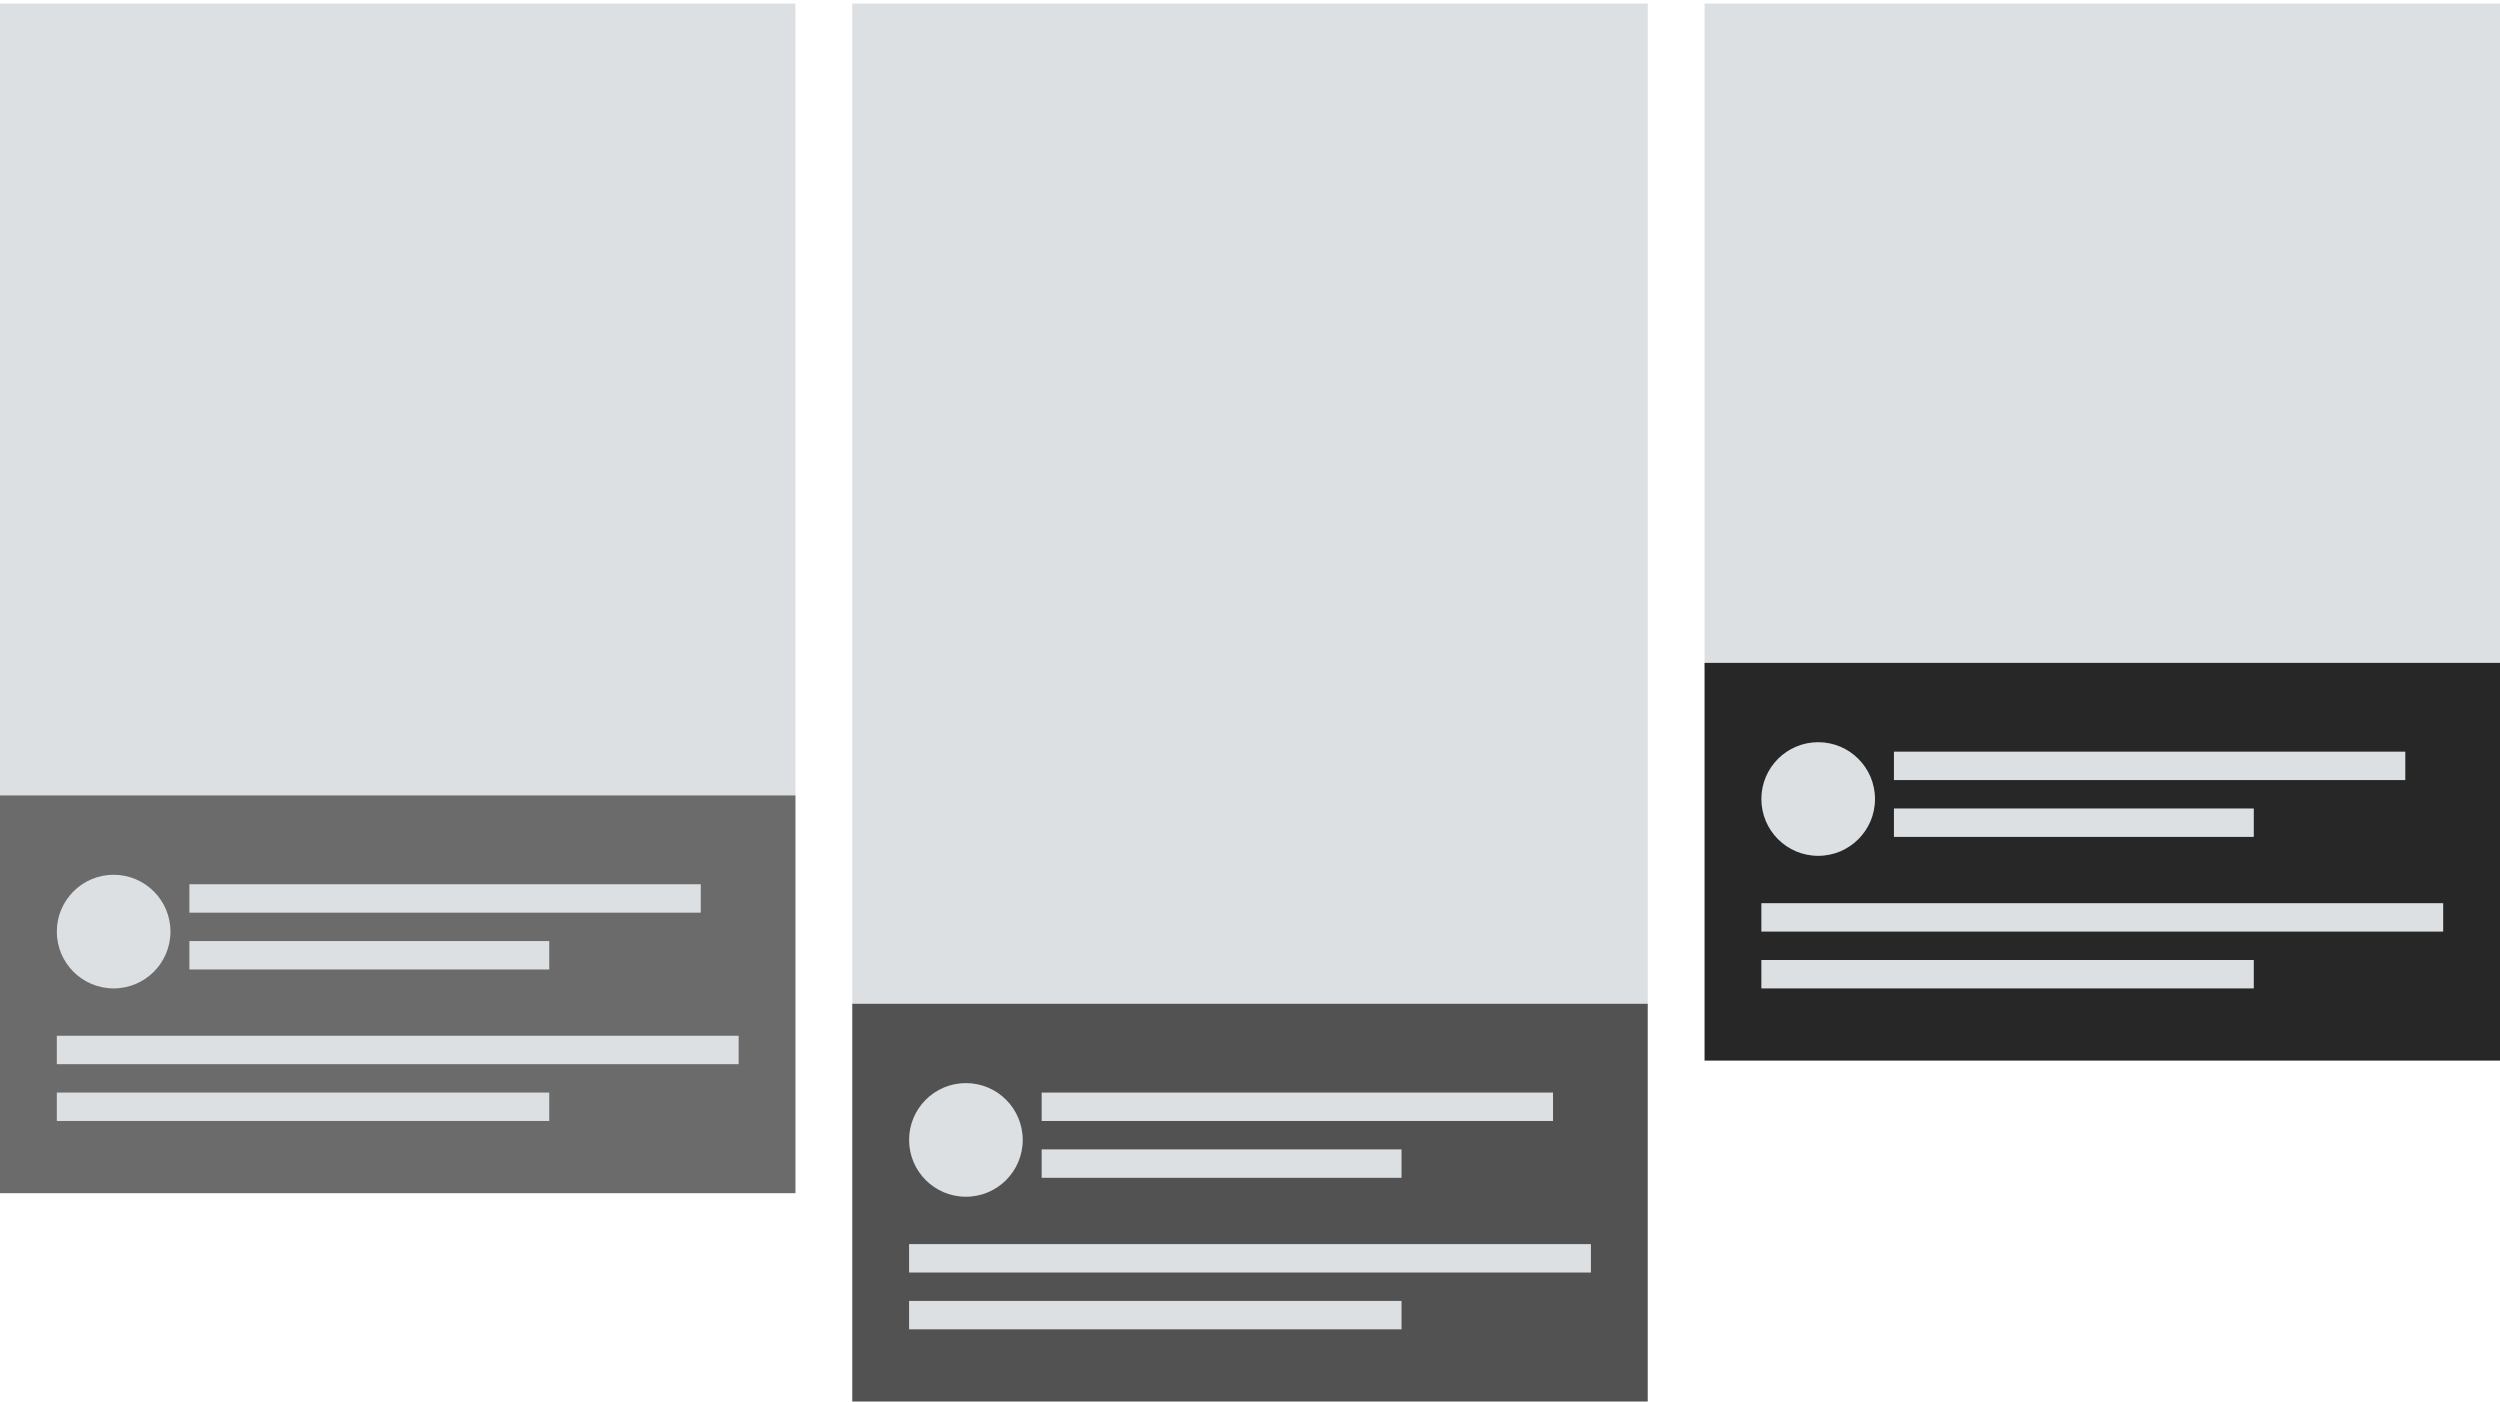
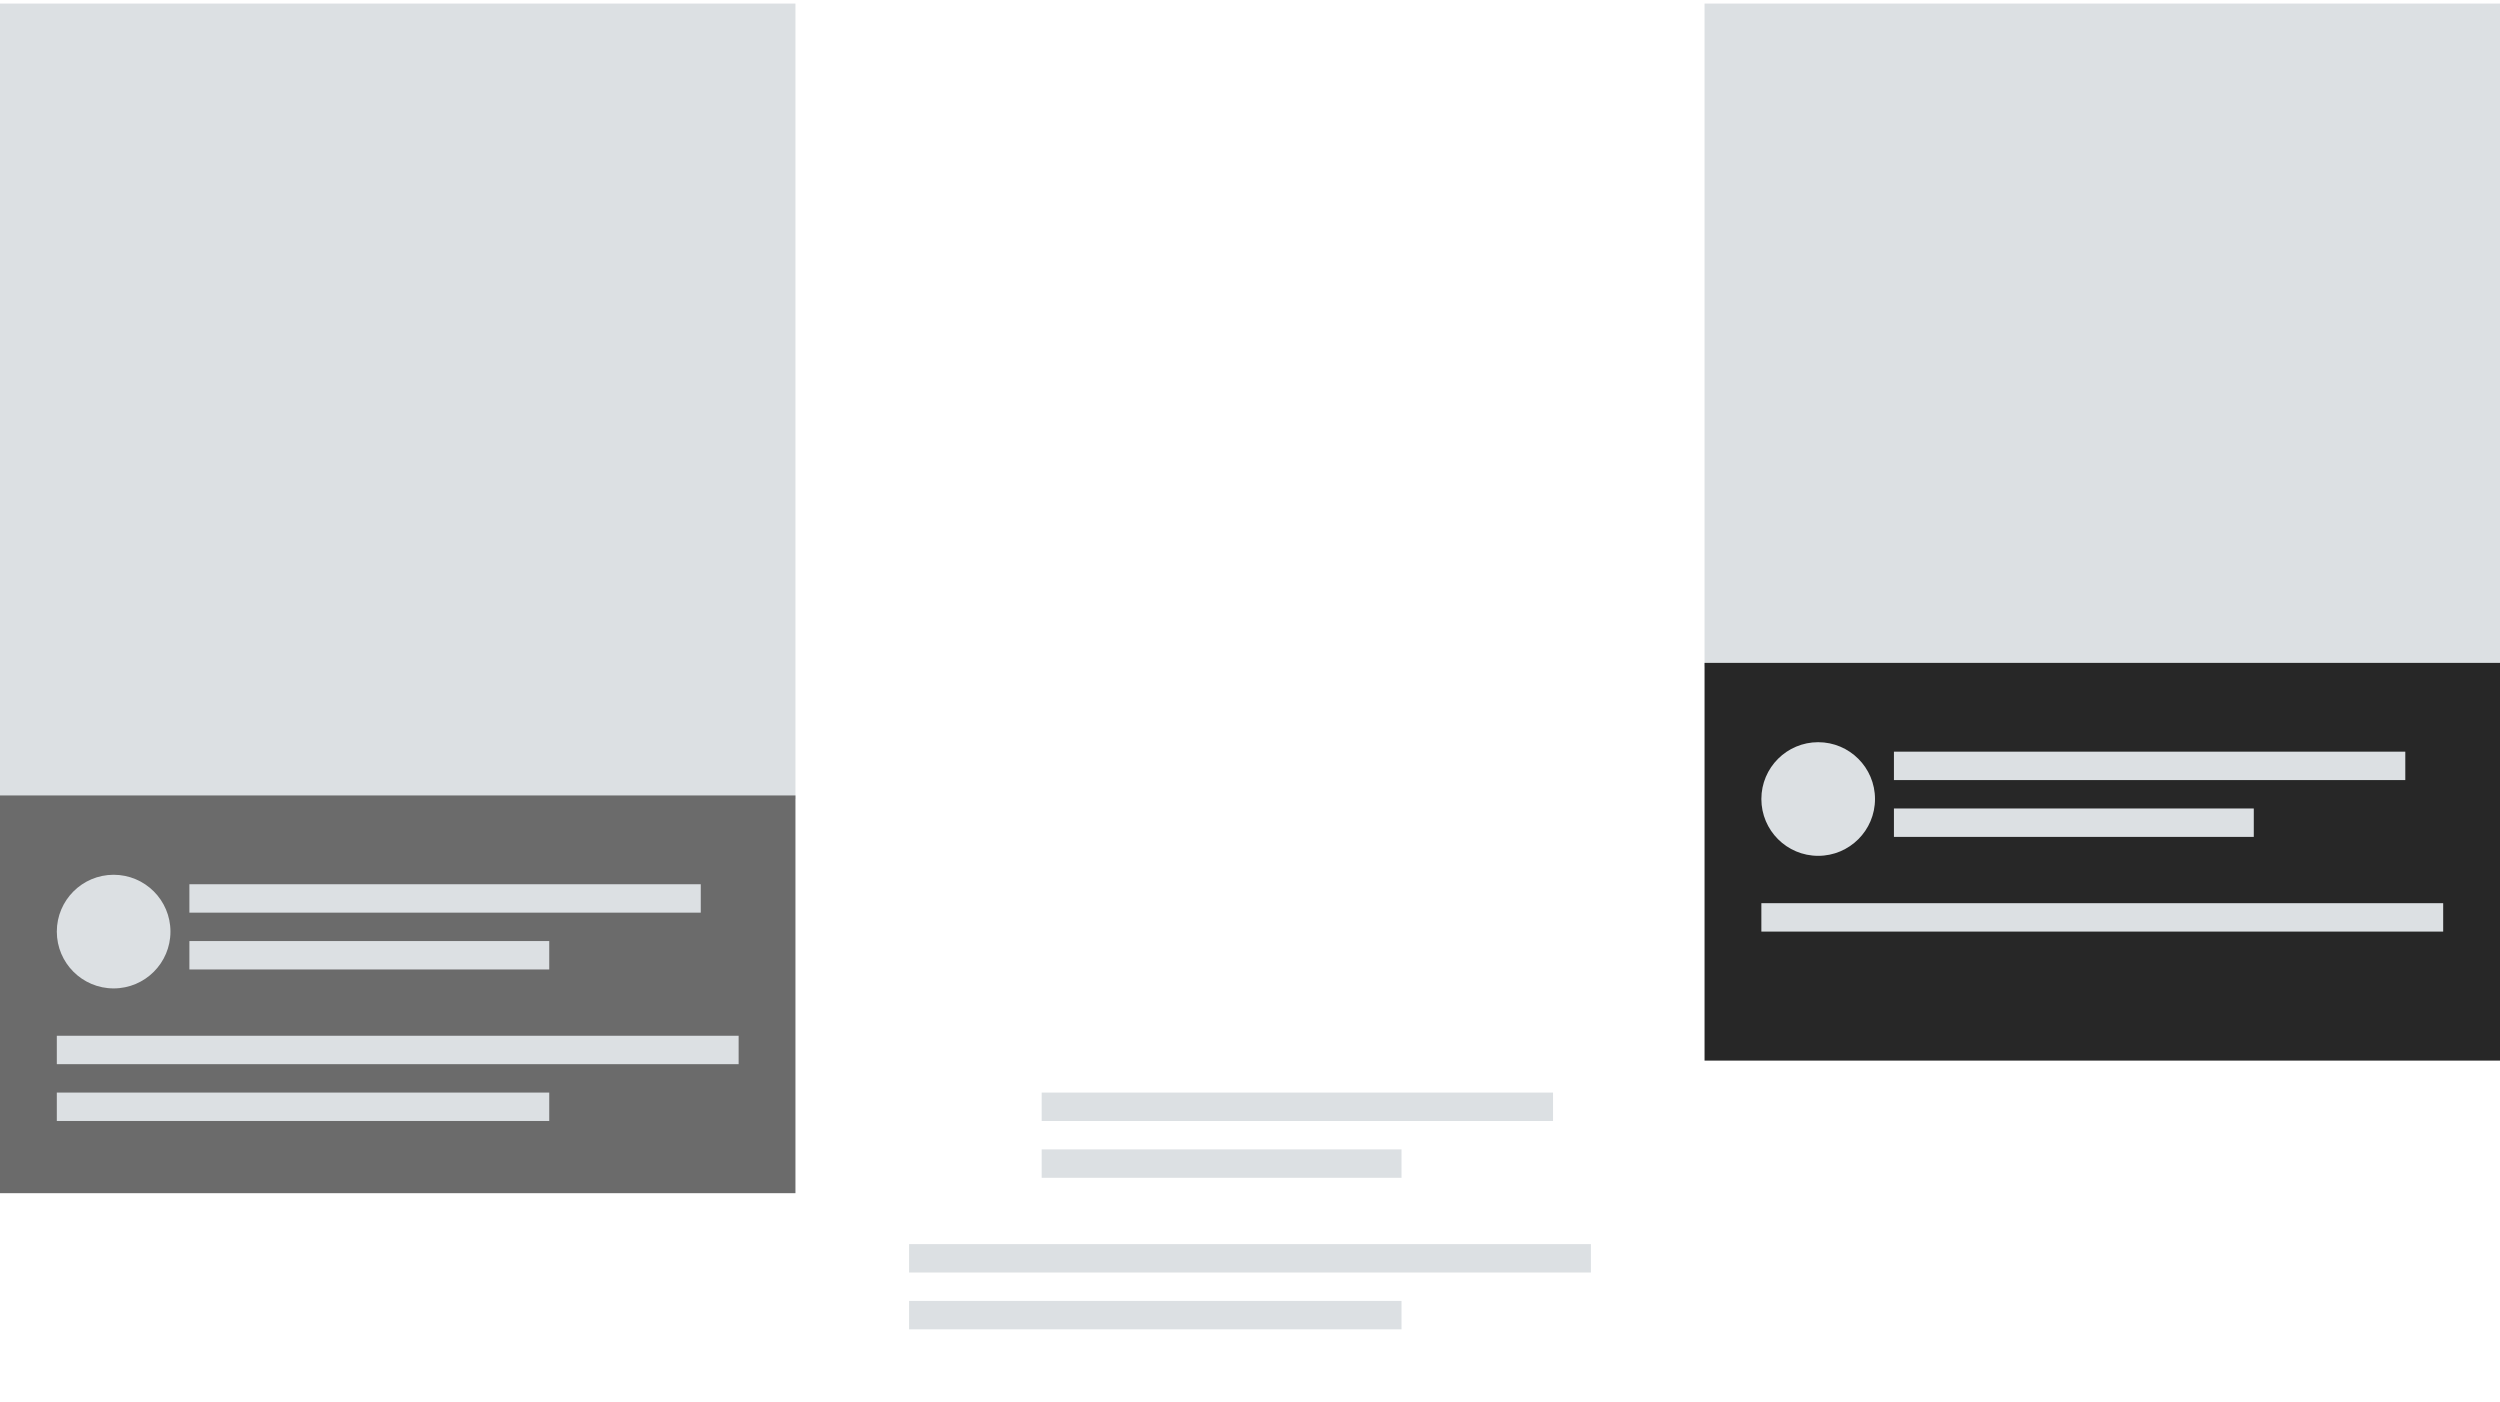
<svg xmlns="http://www.w3.org/2000/svg" width="132" height="74" viewBox="0 0 132 74" fill="none">
  <rect y="0.188" width="42" height="42" fill="#dce0e3" />
  <rect y="42" width="42" height="21" fill="#6B6B6B" />
  <rect width="27" height="1.5" transform="matrix(1 0 0 -1 10 48.188)" fill="#dce0e3" />
  <rect width="36" height="1.5" transform="matrix(1 0 0 -1 3 56.188)" fill="#dce0e3" />
  <rect width="19" height="1.5" transform="matrix(1 0 0 -1 10 51.188)" fill="#dce0e3" />
  <rect width="26" height="1.5" transform="matrix(1 0 0 -1 3 59.188)" fill="#dce0e3" />
  <circle cx="6" cy="49.188" r="3" fill="#dce0e3" />
-   <rect x="45" y="0.188" width="42" height="53" fill="#dce0e3" />
  <rect x="90" y="0.188" width="42" height="35" fill="#dce0e3" />
  <rect x="90" y="35" width="42" height="21" fill="#272727" />
  <rect width="27" height="1.5" transform="matrix(1 0 0 -1 100 41.188)" fill="#dce0e3" />
  <rect width="36" height="1.5" transform="matrix(1 0 0 -1 93 49.188)" fill="#dce0e3" />
  <rect width="19" height="1.5" transform="matrix(1 0 0 -1 100 44.188)" fill="#dce0e3" />
-   <rect width="26" height="1.5" transform="matrix(1 0 0 -1 93 52.188)" fill="#dce0e3" />
  <circle cx="96" cy="42.188" r="3" fill="#dce0e3" />
-   <rect x="45" y="53" width="42" height="21" fill="#525252" />
  <rect width="27" height="1.5" transform="matrix(1 0 0 -1 55 59.188)" fill="#dce0e3" />
  <rect width="36" height="1.5" transform="matrix(1 0 0 -1 48 67.189)" fill="#dce0e3" />
  <rect width="19" height="1.5" transform="matrix(1 0 0 -1 55 62.188)" fill="#dce0e3" />
  <rect width="26" height="1.5" transform="matrix(1 0 0 -1 48 70.189)" fill="#dce0e3" />
-   <circle cx="51" cy="60.188" r="3" fill="#dce0e3" />
</svg>